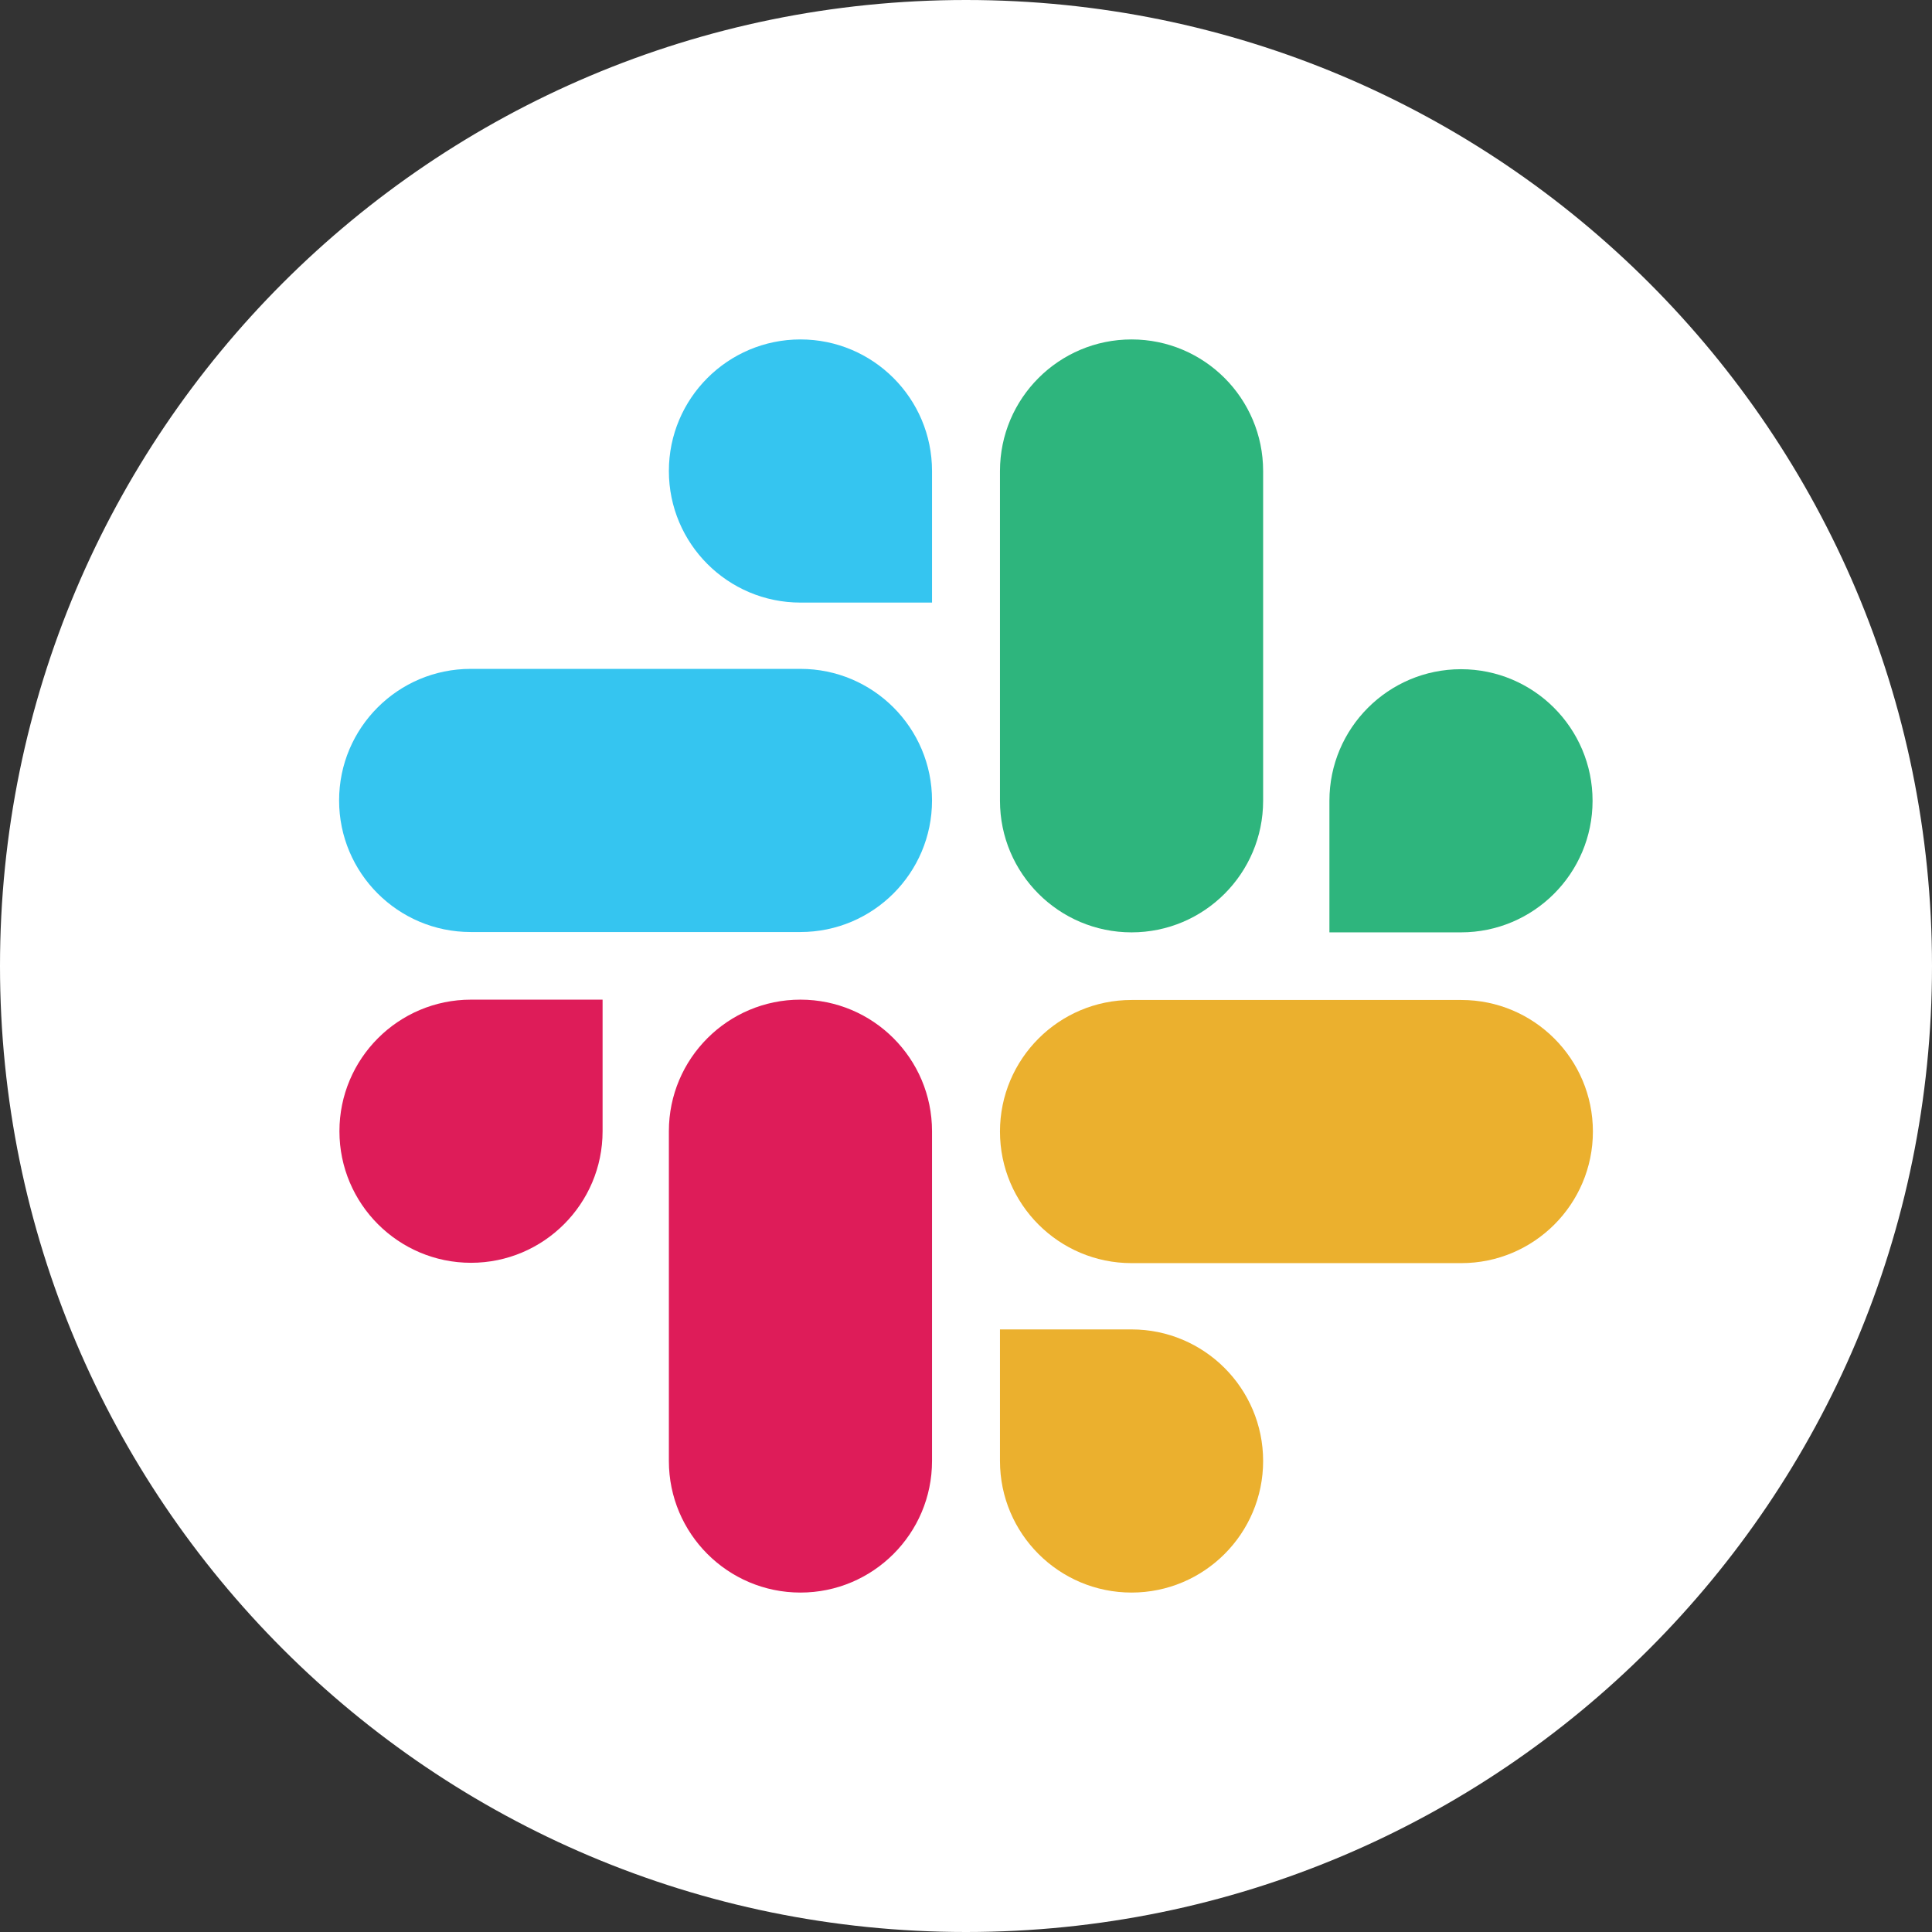
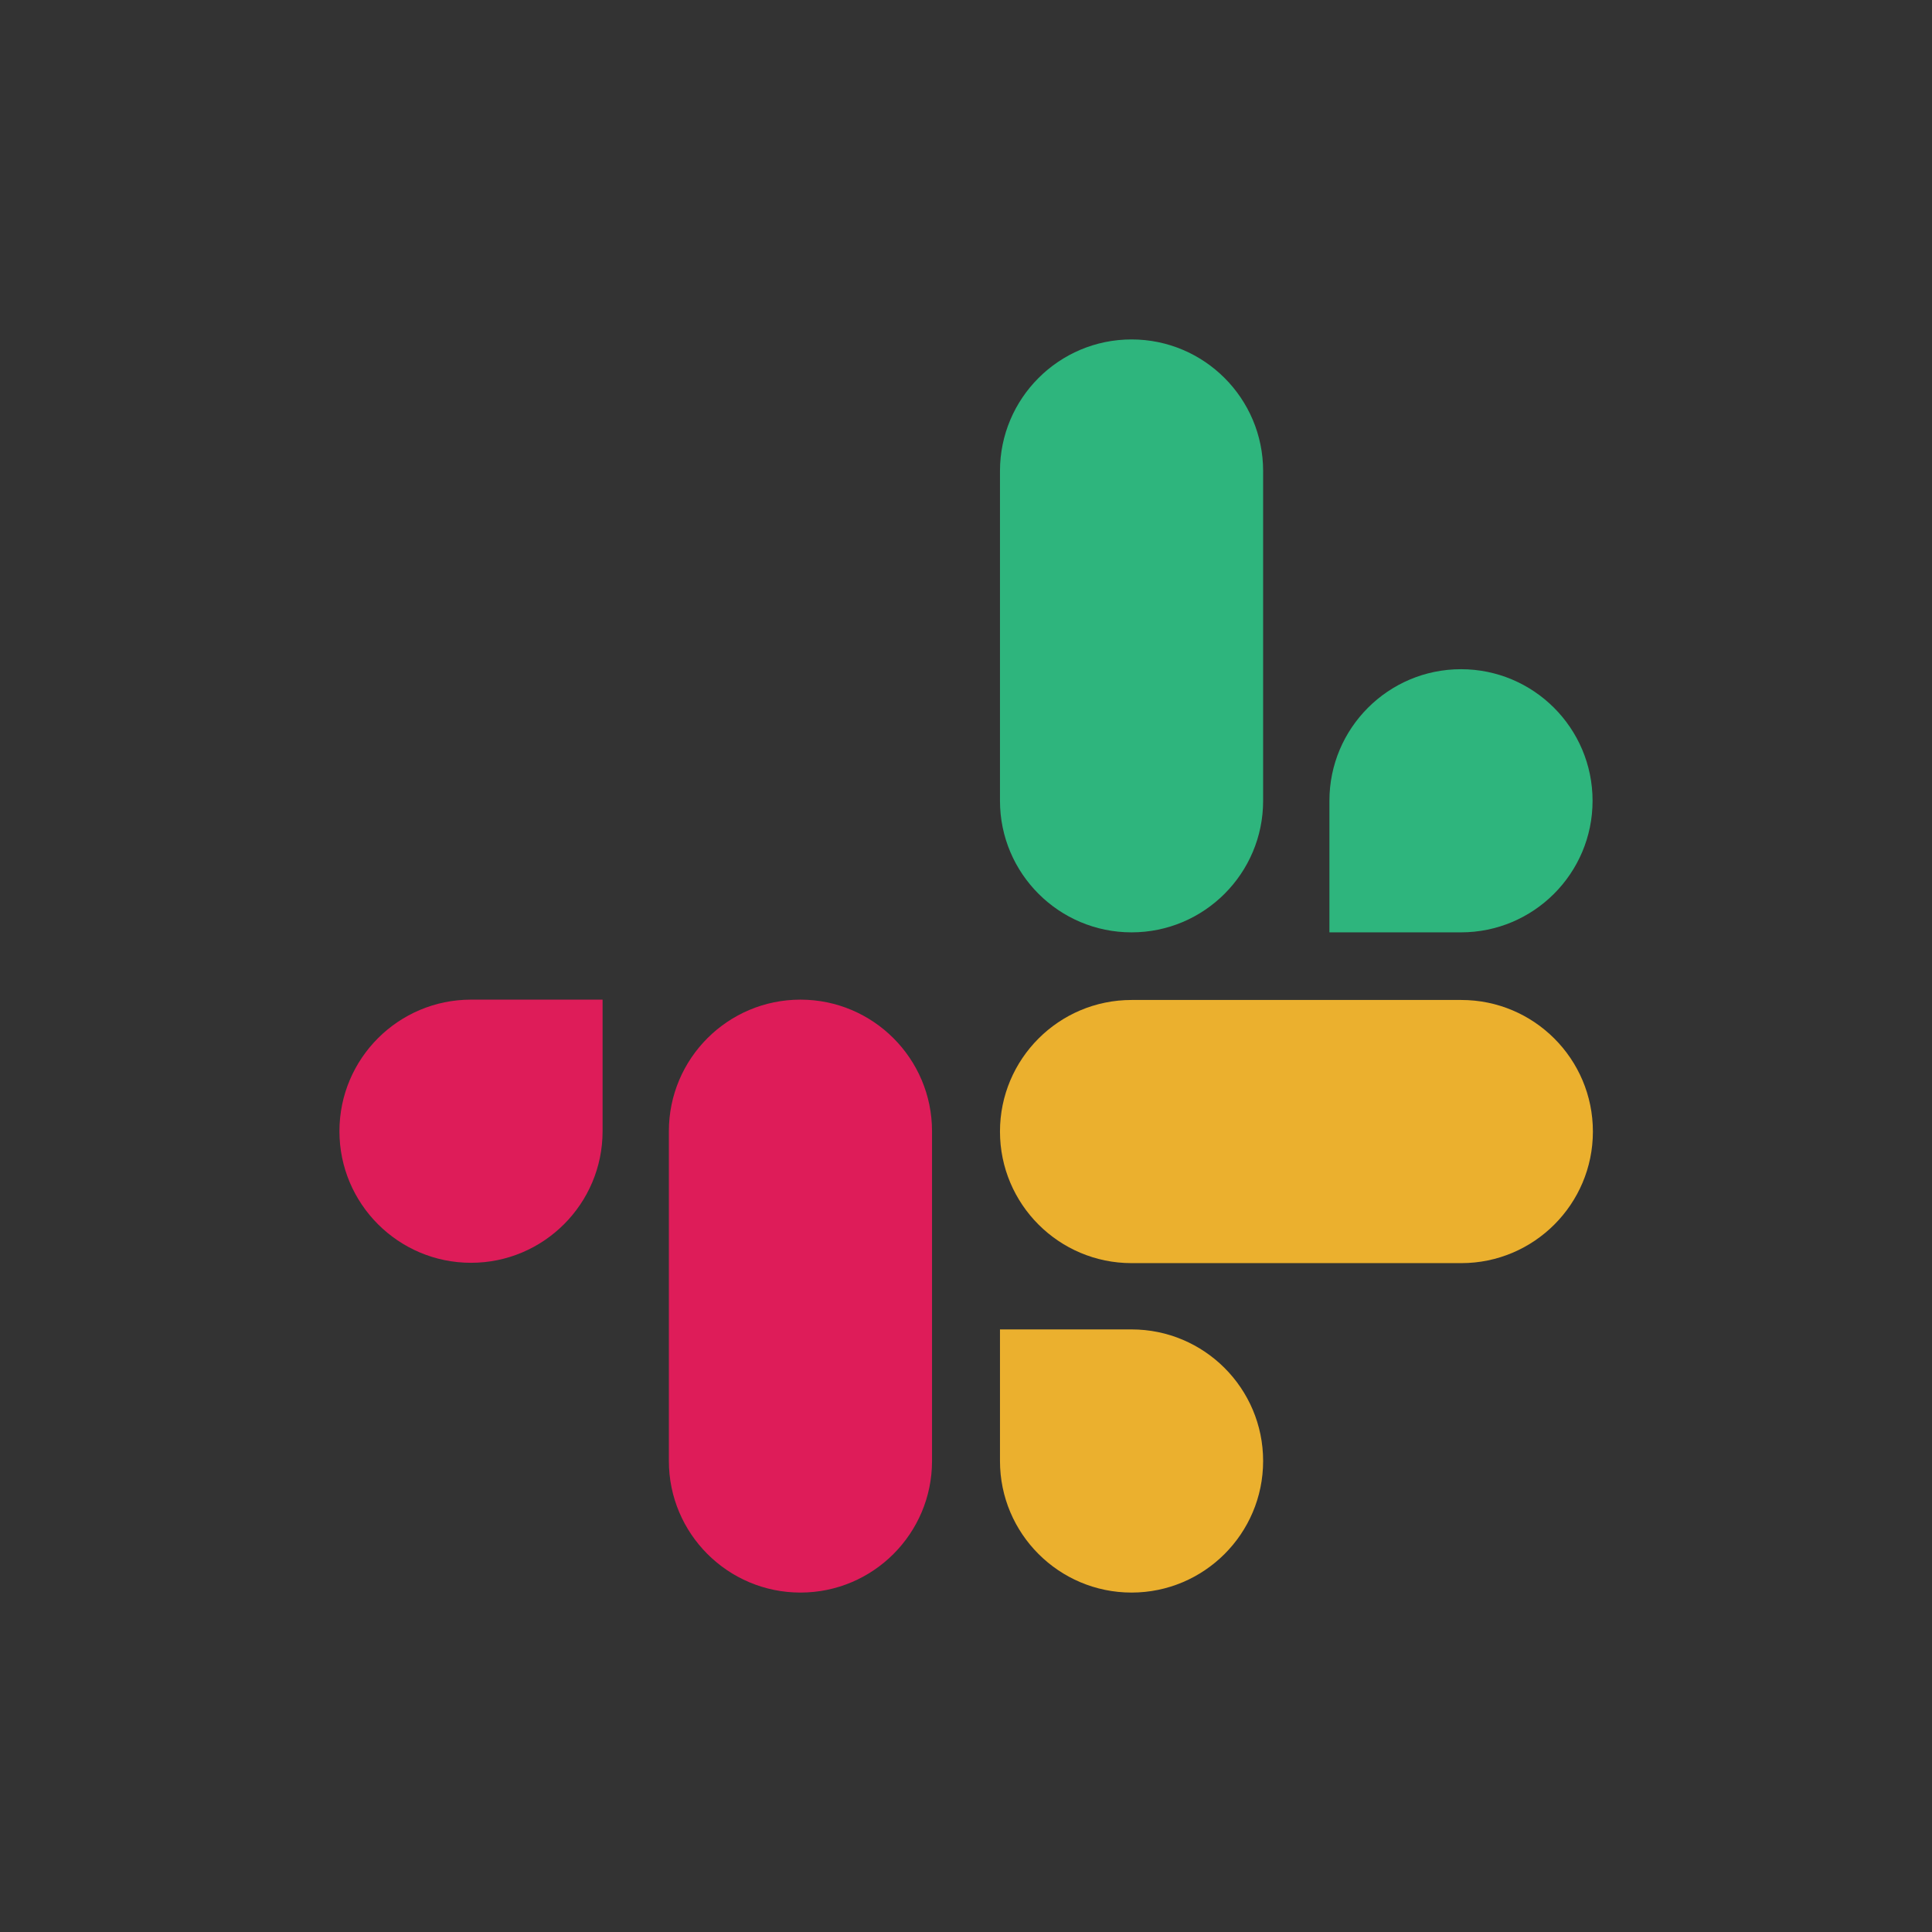
<svg xmlns="http://www.w3.org/2000/svg" viewBox="0 0 58 58">
  <rect x="0" y="0" width="58" height="58" fill="#333333" stroke="none" />
-   <path d="M29 0c16.02 0 29 12.98 29 29S45.02 58 29 58 0 45.02 0 29 12.98 0 29 0z" fill="#fff" />
  <path d="M18.09 33.96c0 2.18-1.77 3.95-3.95 3.95s-3.95-1.77-3.95-3.95 1.77-3.95 3.95-3.95h3.95v3.95zm1.99 0c0-2.18 1.77-3.95 3.95-3.95s3.95 1.77 3.95 3.95v9.9c0 2.18-1.77 3.95-3.95 3.95s-3.95-1.77-3.95-3.95v-9.9z" fill="#de1c59" />
-   <path d="M24.03 18.09c-2.18 0-3.95-1.77-3.95-3.95s1.77-3.95 3.95-3.95 3.95 1.77 3.95 3.95v3.95h-3.95zm0 1.99c2.18 0 3.95 1.77 3.95 3.95s-1.77 3.95-3.95 3.95h-9.9c-2.18 0-3.95-1.77-3.95-3.95s1.77-3.95 3.95-3.95h9.9z" fill="#35c5f0" />
  <path d="M39.91 24.04c0-2.18 1.77-3.95 3.95-3.95s3.95 1.77 3.95 3.95-1.77 3.95-3.95 3.95h-3.95v-3.95zm-1.99 0c0 2.18-1.77 3.95-3.95 3.95s-3.95-1.77-3.95-3.95v-9.9c0-2.18 1.77-3.95 3.95-3.95s3.95 1.77 3.95 3.95v9.9z" fill="#2eb57d" />
  <path d="M33.97 39.91c2.18 0 3.95 1.77 3.95 3.95s-1.77 3.95-3.95 3.95-3.95-1.77-3.95-3.95v-3.95h3.95zm0-1.99c-2.18 0-3.95-1.77-3.95-3.95s1.77-3.95 3.95-3.95h9.9c2.18 0 3.95 1.77 3.95 3.95s-1.77 3.95-3.95 3.95h-9.9z" fill="#ebb02e" />
</svg>